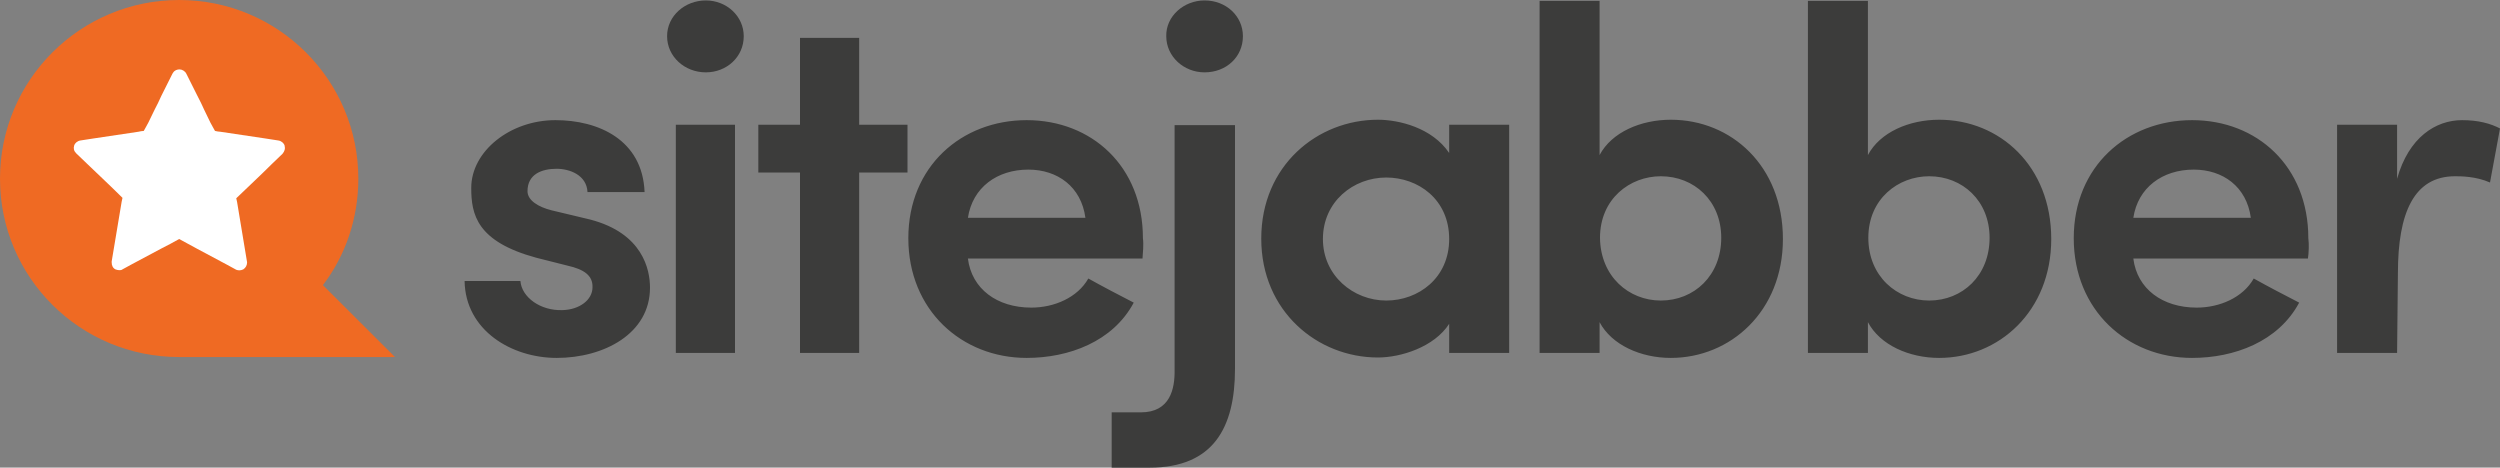
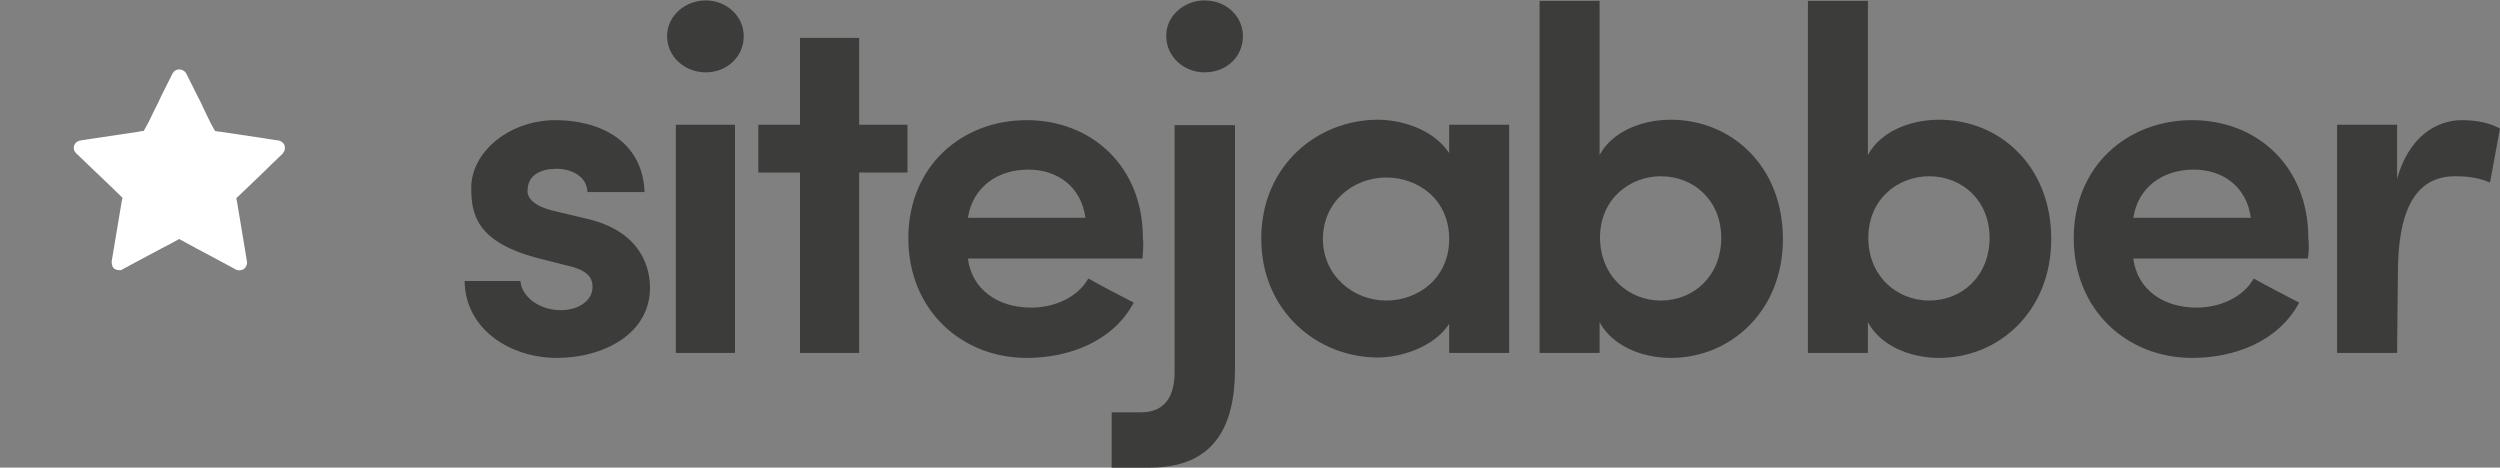
<svg xmlns="http://www.w3.org/2000/svg" width="139" height="26" viewBox="0 0 139 26" fill="none">
  <rect x="0" y="0" width="139" height="26" fill="#808080" stroke="none" />
  <path d="M26.201 10.447C26.201 8.414 28.356 6.68 30.881 6.68C33.267 6.68 35.723 7.766 35.839 10.678H32.665C32.619 9.731 31.669 9.384 30.951 9.384C30.117 9.384 29.329 9.685 29.329 10.632C29.329 11.141 29.931 11.51 30.673 11.695L32.804 12.204C35.746 12.966 36.14 15 36.14 15.994C36.14 18.559 33.569 19.9 30.951 19.9C28.449 19.9 25.877 18.374 25.831 15.624H28.935C29.005 16.525 30.047 17.288 31.275 17.242C32.202 17.219 32.943 16.687 32.943 15.971C32.966 15.324 32.48 14.977 31.553 14.769L29.816 14.33C26.503 13.429 26.201 11.926 26.201 10.447ZM39.244 0.024C40.403 0.024 41.352 0.903 41.352 2.012C41.352 3.167 40.403 4.023 39.244 4.023C38.063 4.023 37.09 3.144 37.09 2.012C37.09 0.88 38.086 0.024 39.244 0.024ZM40.866 19.622H37.576V6.934H40.866V19.622ZM47.77 6.934H50.457V9.592H47.77V19.622H44.48V9.592H42.163V6.934H44.48V2.104H47.77V6.934ZM63.523 14.376H53.816C54.025 16.063 55.438 17.103 57.337 17.103C58.612 17.103 59.909 16.549 60.511 15.485C61.299 15.925 62.226 16.41 63.036 16.826C61.878 18.998 59.422 19.9 57.083 19.9C53.469 19.9 50.503 17.242 50.503 13.244C50.503 9.246 53.469 6.68 57.083 6.68C60.697 6.68 63.546 9.246 63.546 13.244C63.593 13.567 63.546 14.099 63.523 14.376ZM60.349 12.111C60.117 10.378 58.797 9.43 57.175 9.43C55.438 9.43 54.071 10.424 53.816 12.111H60.349ZM61.809 22.927H63.43C65.052 22.927 65.33 21.633 65.307 20.547V6.958H68.666V20.5C68.666 23.782 67.461 26.001 63.917 26.001H61.809V22.927ZM66.975 0.024C68.18 0.024 69.106 0.903 69.106 2.012C69.106 3.167 68.18 4.023 66.975 4.023C65.817 4.023 64.844 3.144 64.844 2.012C64.82 0.903 65.817 0.024 66.975 0.024ZM80.574 18.005C79.74 19.299 77.886 19.877 76.612 19.877C73.253 19.877 70.126 17.311 70.126 13.267C70.126 9.199 73.253 6.657 76.612 6.657C77.77 6.657 79.624 7.096 80.574 8.506V6.934H83.91V19.622H80.574V18.005ZM77.076 16.71C78.859 16.71 80.574 15.462 80.574 13.29C80.574 11.071 78.836 9.87 77.076 9.87C75.245 9.87 73.554 11.21 73.554 13.29C73.554 15.324 75.245 16.71 77.076 16.71ZM85.601 19.622V0.048H88.937V8.622C89.609 7.35 91.23 6.657 92.898 6.657C96.257 6.657 99.13 9.222 99.13 13.29C99.13 17.311 96.211 19.9 92.898 19.9C91.23 19.9 89.609 19.183 88.937 17.912V19.622H85.601ZM92.342 16.71C94.196 16.71 95.701 15.324 95.701 13.221C95.701 11.164 94.196 9.8 92.342 9.8C90.628 9.8 88.96 11.048 88.96 13.221C88.983 15.37 90.558 16.71 92.342 16.71ZM100.52 19.622V0.048H103.856V8.622C104.528 7.35 106.15 6.657 107.818 6.657C111.177 6.657 114.049 9.222 114.049 13.29C114.049 17.311 111.13 19.9 107.818 19.9C106.15 19.9 104.528 19.183 103.856 17.912V19.622H100.52ZM107.262 16.71C109.115 16.71 110.621 15.324 110.621 13.221C110.621 11.164 109.115 9.8 107.262 9.8C105.547 9.8 103.879 11.048 103.879 13.221C103.879 15.37 105.478 16.71 107.262 16.71ZM128.32 14.376H118.613C118.822 16.063 120.235 17.103 122.135 17.103C123.409 17.103 124.706 16.549 125.308 15.485C126.096 15.925 127.023 16.41 127.834 16.826C126.675 18.998 124.22 19.9 121.88 19.9C118.266 19.9 115.3 17.242 115.3 13.244C115.3 9.246 118.266 6.68 121.88 6.68C125.494 6.68 128.343 9.246 128.343 13.244C128.39 13.567 128.366 14.099 128.32 14.376ZM125.146 12.111C124.915 10.378 123.594 9.43 121.972 9.43C120.235 9.43 118.868 10.424 118.613 12.111H125.146ZM133.278 19.622H129.942V6.934H133.278V9.939C133.926 7.628 135.432 6.68 136.892 6.68C137.795 6.68 138.467 6.865 139 7.142L138.444 10.147C137.656 9.8 136.822 9.8 136.498 9.8C134.228 9.8 133.324 11.811 133.324 15.185L133.278 19.622Z" fill="#3C3C3B" />
-   <path d="M17.954 15.854C19.205 14.213 19.923 12.156 19.923 9.938C19.923 4.46 15.475 0 9.962 0C4.471 0 0 4.437 0 9.938C0 15.415 4.448 19.852 9.962 19.852H9.985H21.962L17.954 15.854Z" fill="#EF6A23" />
  <path d="M15.707 8.551L15.105 9.129C14.456 9.776 13.807 10.377 13.136 11.024C13.159 11.093 13.159 11.162 13.182 11.232L13.738 14.583C13.738 14.745 13.668 14.883 13.529 14.976C13.39 15.045 13.251 15.045 13.136 14.999C12.973 14.906 12.788 14.814 12.626 14.721L10.981 13.843C10.634 13.658 10.309 13.473 9.962 13.289C9.637 13.473 9.29 13.658 8.966 13.82L7.321 14.698C7.159 14.791 6.973 14.883 6.811 14.976C6.765 15.022 6.672 15.022 6.626 15.022C6.556 15.022 6.487 14.999 6.417 14.976C6.278 14.906 6.209 14.768 6.209 14.583V14.537L6.765 11.209C6.788 11.139 6.788 11.07 6.811 11.001C6.162 10.354 5.514 9.753 4.842 9.105L4.24 8.528C4.101 8.389 4.077 8.25 4.124 8.089C4.17 7.95 4.309 7.834 4.471 7.811C4.726 7.765 4.958 7.742 5.213 7.696L7.691 7.326C7.807 7.303 7.9 7.28 7.993 7.28C8.039 7.21 8.062 7.141 8.108 7.072C8.155 6.979 8.201 6.91 8.247 6.818L8.595 6.101C8.734 5.847 8.85 5.593 8.966 5.338C9.174 4.922 9.383 4.506 9.591 4.09C9.661 3.952 9.8 3.859 9.985 3.859C10.124 3.859 10.286 3.952 10.356 4.09C10.564 4.506 10.773 4.922 10.981 5.338C11.12 5.593 11.236 5.847 11.352 6.101L11.699 6.818C11.746 6.91 11.792 6.979 11.838 7.072C11.885 7.141 11.908 7.21 11.954 7.28C12.07 7.303 12.163 7.326 12.255 7.326L14.734 7.696C14.989 7.742 15.221 7.765 15.475 7.811C15.638 7.834 15.777 7.95 15.823 8.089C15.869 8.274 15.823 8.412 15.707 8.551Z" fill="white" />
</svg>